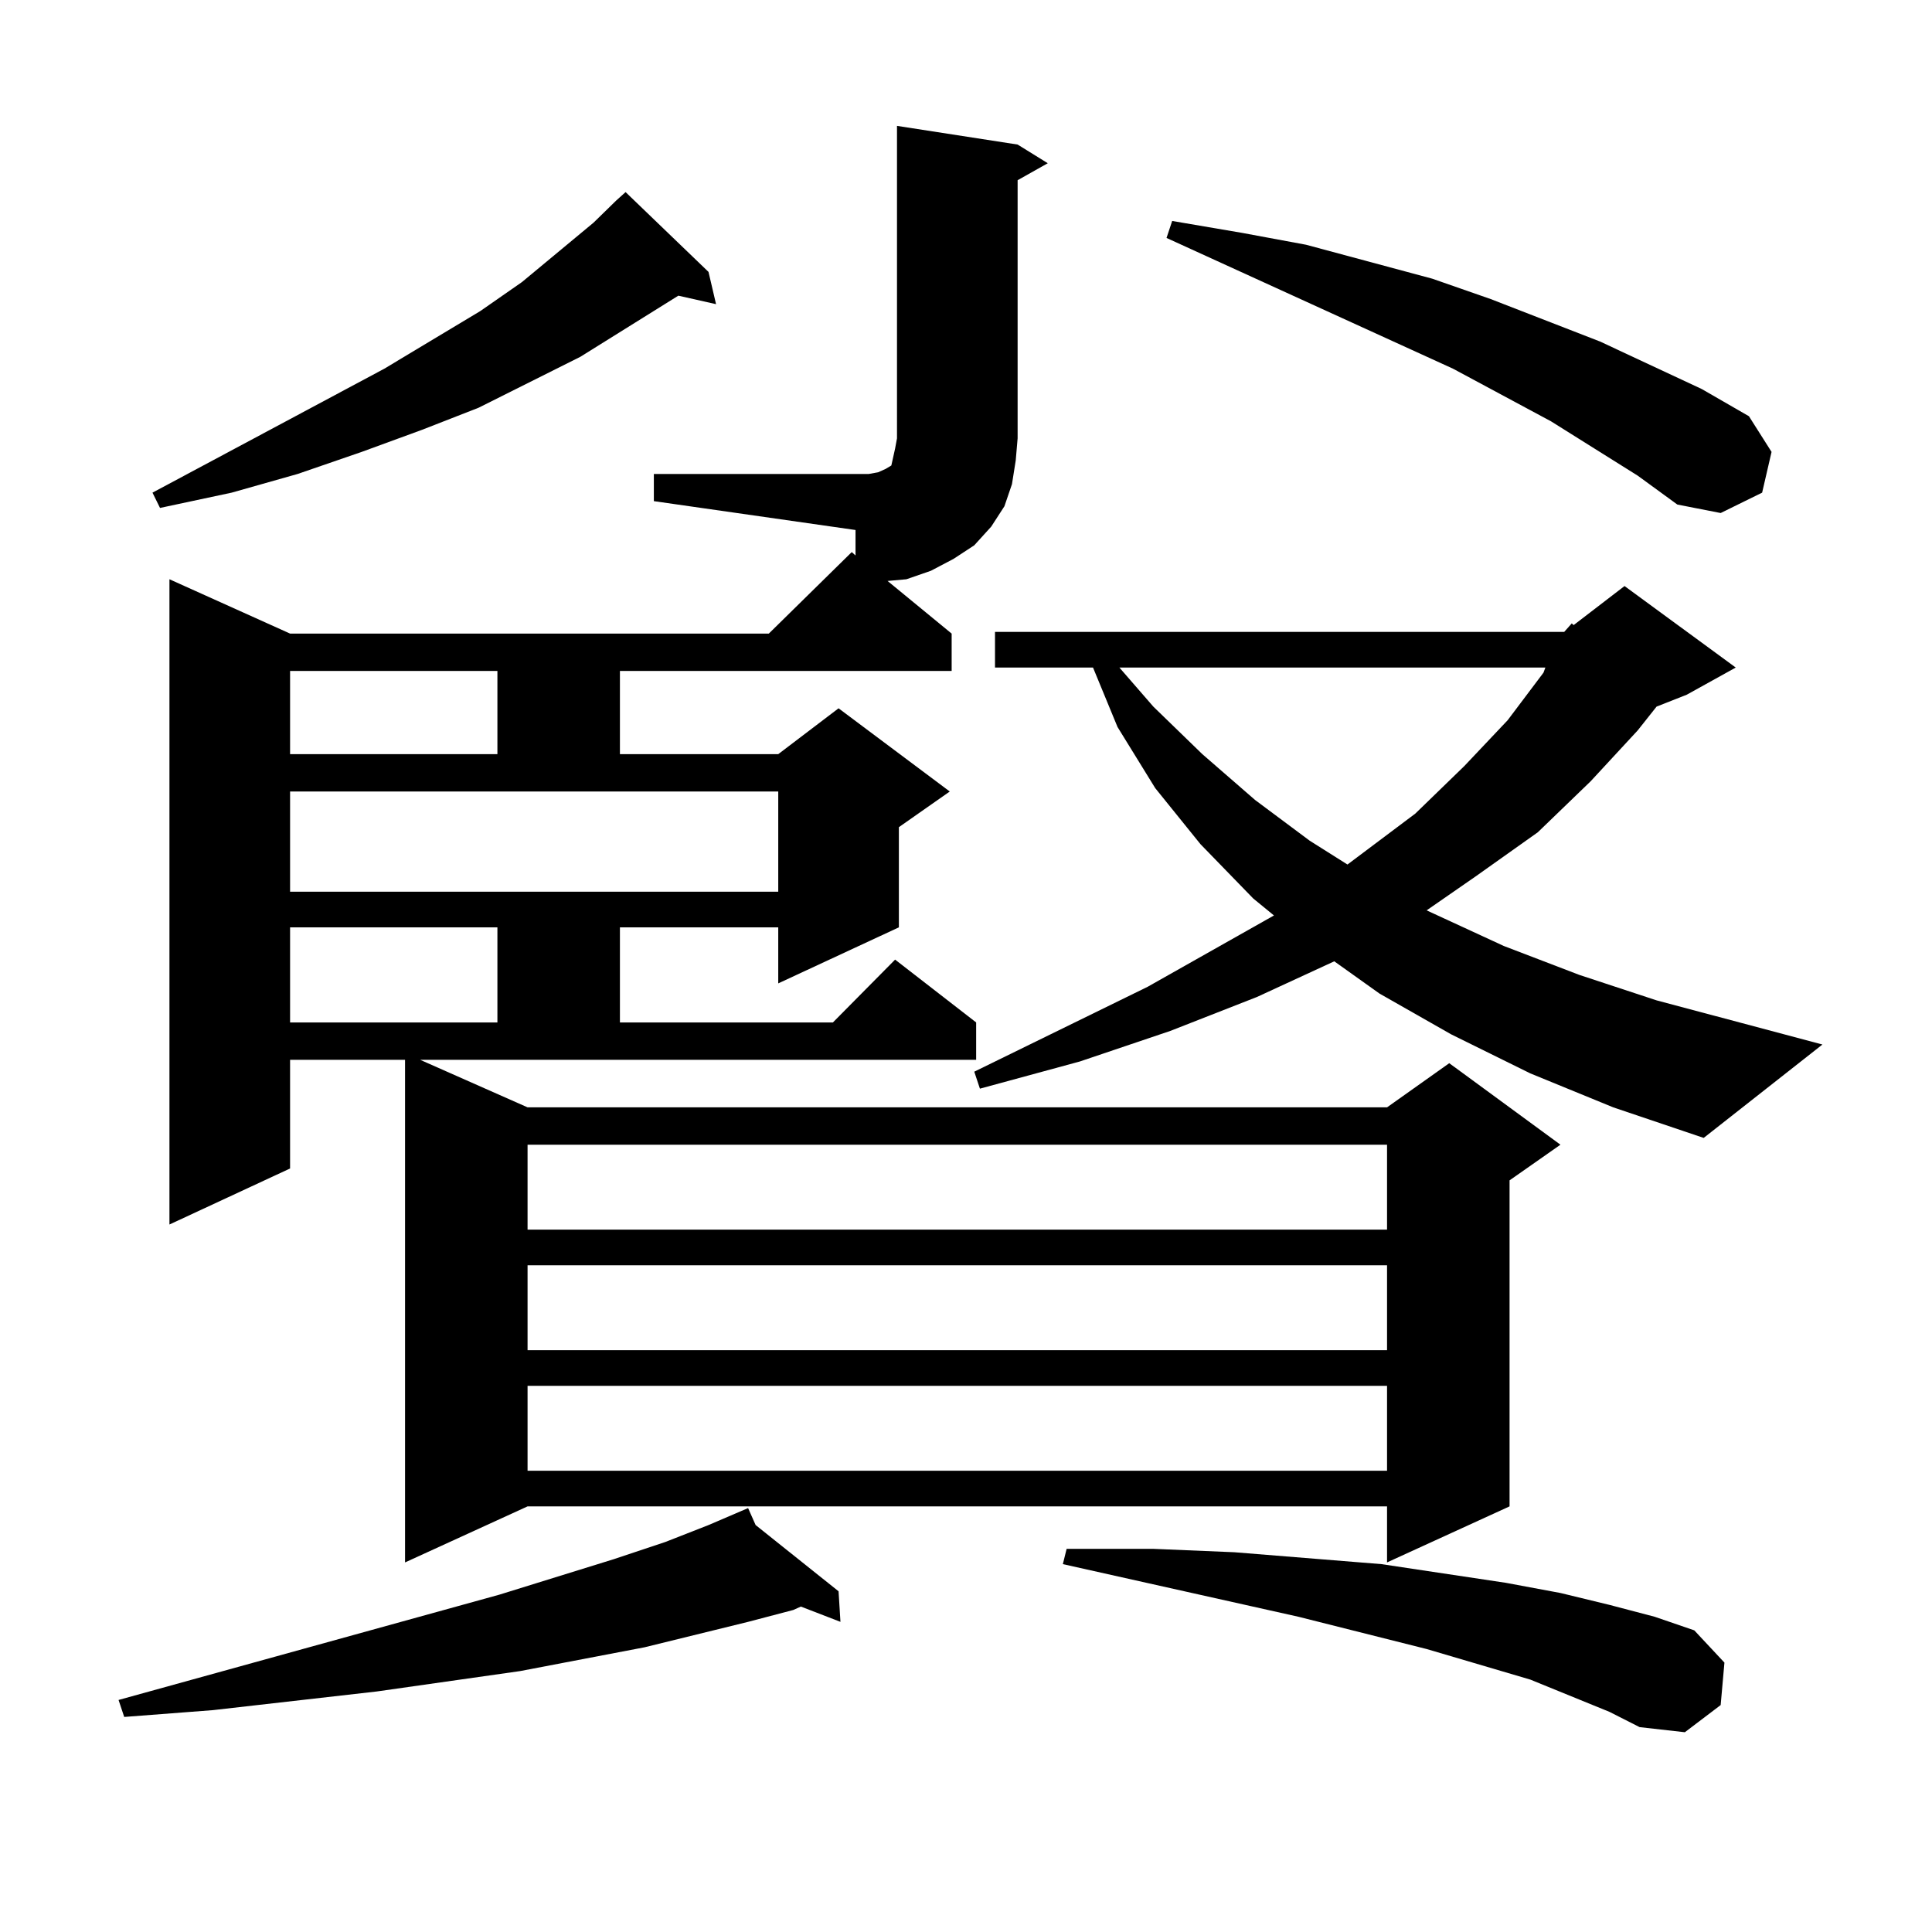
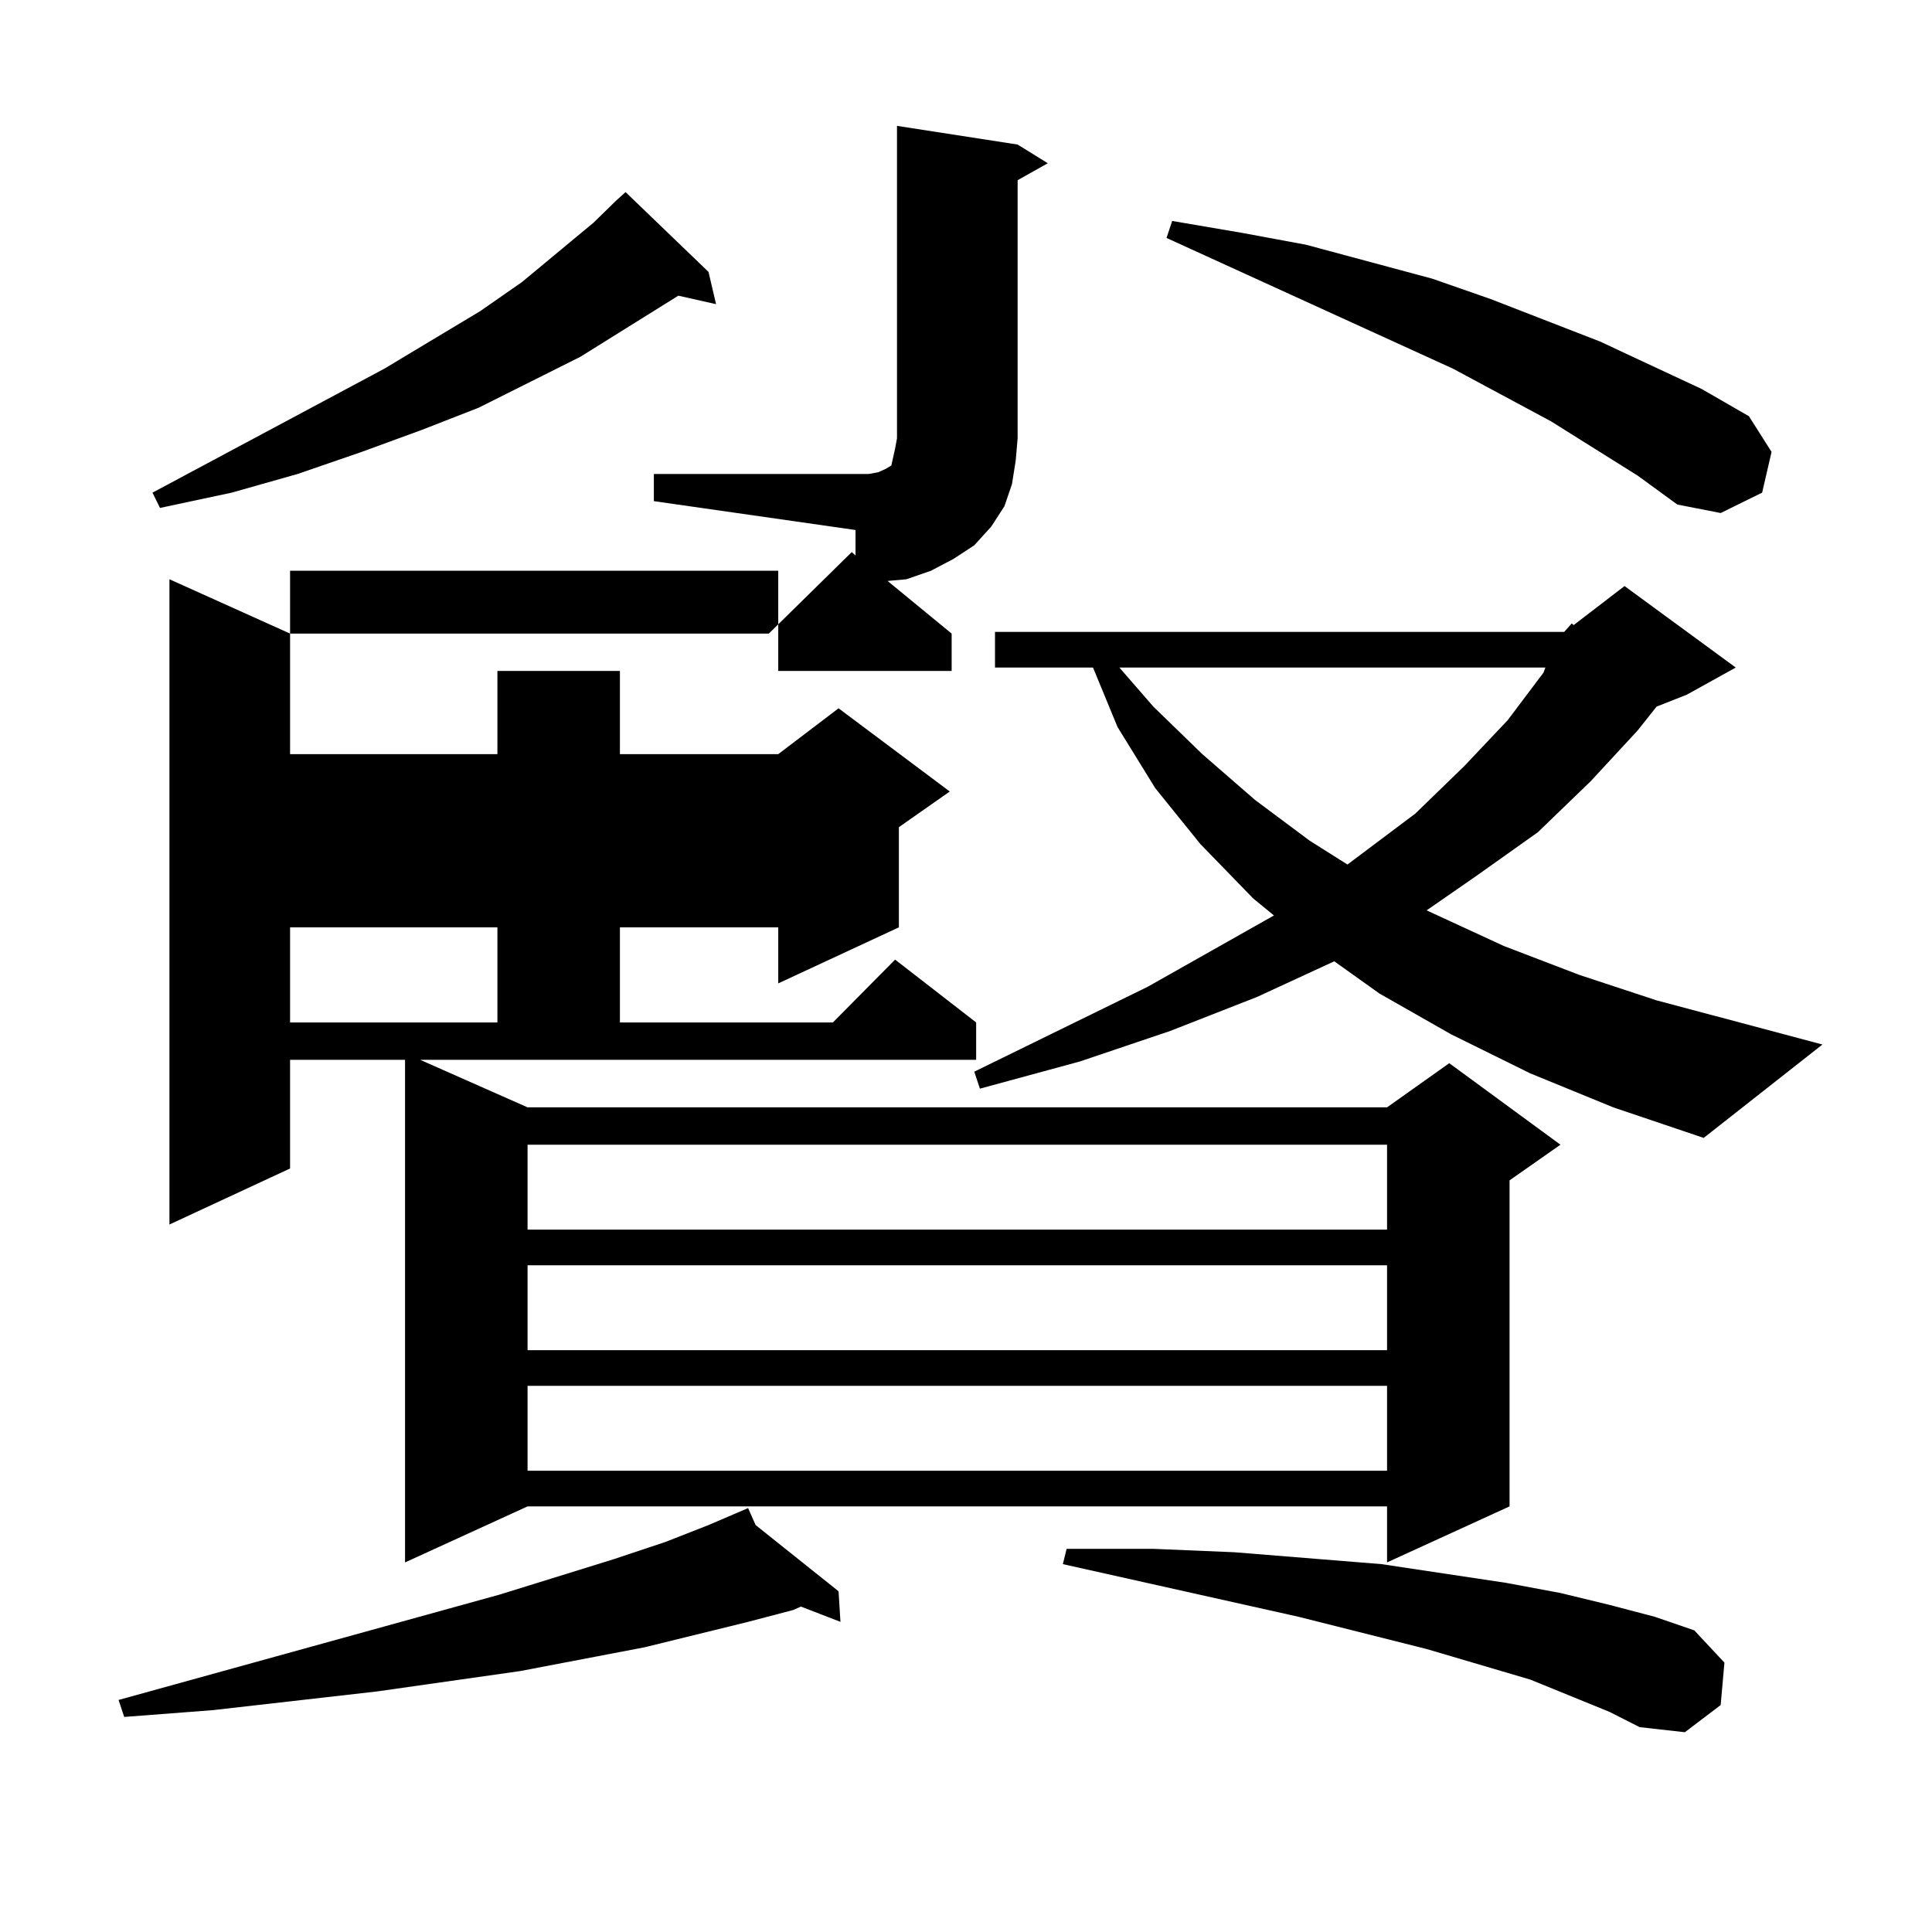
<svg xmlns="http://www.w3.org/2000/svg" version="1.1" id="图层_1" x="0px" y="0px" width="1000px" height="1000px" viewBox="0 0 1000 1000" enable-background="new 0 0 1000 1000" xml:space="preserve">
-   <path d="M391.112,789.371l42.926,34.277l0.976,15.82l-20.487-7.91l-3.902,1.758l-23.414,6.152l-53.657,13.184l-64.389,12.305  l-74.145,10.547l-84.876,9.668l-45.853,3.516l-2.927-8.789l197.068-54.492l59.511-18.457l26.341-8.789l22.438-8.789l20.487-8.789  L391.112,789.371z M366.723,140.738l3.902,16.699l-19.512-4.395l-50.73,31.641l-52.682,26.367l-29.268,11.426l-31.219,11.426  l-33.17,11.426l-34.146,9.668l-37.072,7.91l-3.902-7.91l119.997-64.16l49.755-29.883l21.463-14.941l37.072-30.762l11.707-11.426  l4.878-4.395L366.723,140.738z M273.066,573.16h444.867l32.194-22.852l57.56,42.188l-26.341,18.457v168.75l-63.413,29.004v-29.004  H273.066l-63.413,29.004V548.551h-59.511v56.25l-62.438,29.004V299.82l62.438,28.125h247.799l42.926-42.188l1.951,1.758v-13.184  l-104.388-14.941v-14.063h104.388h6.829l4.878-0.879l3.902-1.758l2.927-1.758l0.976-4.395l0.976-4.395l0.976-5.273V65.152  l62.438,9.668l15.609,9.668l-15.609,8.789v133.594l-0.976,11.426l-1.951,12.305l-3.902,11.426l-6.829,10.547l-8.78,9.668  l-10.731,7.031l-11.707,6.152l-12.683,4.395l-9.756,0.879l33.17,27.246v19.336H320.87v43.066h81.949l31.219-23.73l57.56,43.066  l-26.341,18.457v51.855L402.819,509v-29.004H320.87v49.219h110.241l32.194-32.52l41.95,32.52v19.336H217.458L273.066,573.16z   M150.143,347.281v43.066h107.314v-43.066H150.143z M150.143,461.539h252.677v-51.855H150.143V461.539z M150.143,479.996v49.219  h107.314v-49.219H150.143z M273.066,592.496v43.945h444.867v-43.945H273.066z M273.066,654.898v43.945h444.867v-43.945H273.066z   M273.066,717.301v43.945h444.867v-43.945H273.066z M809.639,327.066l3.902-4.395l0.976,0.879l26.341-20.215l57.56,42.188  l-25.365,14.063l-15.609,6.152l-9.756,12.305l-24.39,26.367l-27.316,26.367l-32.194,22.852l-25.365,17.578l39.999,18.457  l39.023,14.941l39.999,13.184l85.852,22.852l-61.462,48.34l-46.828-15.82l-42.926-17.578l-40.975-20.215l-37.072-21.094  l-23.414-16.699l-39.999,18.457l-44.877,17.578l-46.828,15.82l-51.706,14.063l-2.927-8.789l89.754-43.945l65.364-36.914  l-10.731-8.789l-27.316-28.125l-23.414-29.004l-19.512-31.641l-12.683-30.762h-50.73v-18.457H809.639z M833.053,886.051  l-40.975-16.699l-53.657-15.82l-66.34-16.699l-121.948-27.246l1.951-7.91h44.877l41.95,1.758l76.096,6.152l64.389,9.668  l28.292,5.273l25.365,6.152l23.414,6.152l20.487,7.031l15.609,16.699l-1.951,21.973l-18.536,14.063l-23.414-2.637L833.053,886.051z   M579.4,345.523l17.561,20.215l25.365,24.609l27.316,23.73l28.292,21.094l19.512,12.305l35.121-26.367l25.365-24.609l22.438-23.73  l18.536-24.609l0.976-2.637H579.4z M847.687,246.207l-44.877-28.125l-50.73-27.246L603.79,123.16l2.927-8.789l36.097,6.152  l33.17,6.152l65.364,17.578l30.243,10.547l56.584,21.973l52.682,24.609l24.39,14.063l11.707,18.457l-4.878,21.094l-21.463,10.547  l-22.438-4.395L847.687,246.207z" />
+   <path d="M391.112,789.371l42.926,34.277l0.976,15.82l-20.487-7.91l-3.902,1.758l-23.414,6.152l-53.657,13.184l-64.389,12.305  l-74.145,10.547l-84.876,9.668l-45.853,3.516l-2.927-8.789l197.068-54.492l59.511-18.457l26.341-8.789l22.438-8.789l20.487-8.789  L391.112,789.371z M366.723,140.738l3.902,16.699l-19.512-4.395l-50.73,31.641l-52.682,26.367l-29.268,11.426l-31.219,11.426  l-33.17,11.426l-34.146,9.668l-37.072,7.91l-3.902-7.91l119.997-64.16l49.755-29.883l21.463-14.941l37.072-30.762l11.707-11.426  l4.878-4.395L366.723,140.738z M273.066,573.16h444.867l32.194-22.852l57.56,42.188l-26.341,18.457v168.75l-63.413,29.004v-29.004  H273.066l-63.413,29.004V548.551h-59.511v56.25l-62.438,29.004V299.82l62.438,28.125h247.799l42.926-42.188l1.951,1.758v-13.184  l-104.388-14.941v-14.063h104.388h6.829l4.878-0.879l3.902-1.758l2.927-1.758l0.976-4.395l0.976-4.395l0.976-5.273V65.152  l62.438,9.668l15.609,9.668l-15.609,8.789v133.594l-0.976,11.426l-1.951,12.305l-3.902,11.426l-6.829,10.547l-8.78,9.668  l-10.731,7.031l-11.707,6.152l-12.683,4.395l-9.756,0.879l33.17,27.246v19.336H320.87v43.066h81.949l31.219-23.73l57.56,43.066  l-26.341,18.457v51.855L402.819,509v-29.004H320.87v49.219h110.241l32.194-32.52l41.95,32.52v19.336H217.458L273.066,573.16z   M150.143,347.281v43.066h107.314v-43.066H150.143z h252.677v-51.855H150.143V461.539z M150.143,479.996v49.219  h107.314v-49.219H150.143z M273.066,592.496v43.945h444.867v-43.945H273.066z M273.066,654.898v43.945h444.867v-43.945H273.066z   M273.066,717.301v43.945h444.867v-43.945H273.066z M809.639,327.066l3.902-4.395l0.976,0.879l26.341-20.215l57.56,42.188  l-25.365,14.063l-15.609,6.152l-9.756,12.305l-24.39,26.367l-27.316,26.367l-32.194,22.852l-25.365,17.578l39.999,18.457  l39.023,14.941l39.999,13.184l85.852,22.852l-61.462,48.34l-46.828-15.82l-42.926-17.578l-40.975-20.215l-37.072-21.094  l-23.414-16.699l-39.999,18.457l-44.877,17.578l-46.828,15.82l-51.706,14.063l-2.927-8.789l89.754-43.945l65.364-36.914  l-10.731-8.789l-27.316-28.125l-23.414-29.004l-19.512-31.641l-12.683-30.762h-50.73v-18.457H809.639z M833.053,886.051  l-40.975-16.699l-53.657-15.82l-66.34-16.699l-121.948-27.246l1.951-7.91h44.877l41.95,1.758l76.096,6.152l64.389,9.668  l28.292,5.273l25.365,6.152l23.414,6.152l20.487,7.031l15.609,16.699l-1.951,21.973l-18.536,14.063l-23.414-2.637L833.053,886.051z   M579.4,345.523l17.561,20.215l25.365,24.609l27.316,23.73l28.292,21.094l19.512,12.305l35.121-26.367l25.365-24.609l22.438-23.73  l18.536-24.609l0.976-2.637H579.4z M847.687,246.207l-44.877-28.125l-50.73-27.246L603.79,123.16l2.927-8.789l36.097,6.152  l33.17,6.152l65.364,17.578l30.243,10.547l56.584,21.973l52.682,24.609l24.39,14.063l11.707,18.457l-4.878,21.094l-21.463,10.547  l-22.438-4.395L847.687,246.207z" />
</svg>